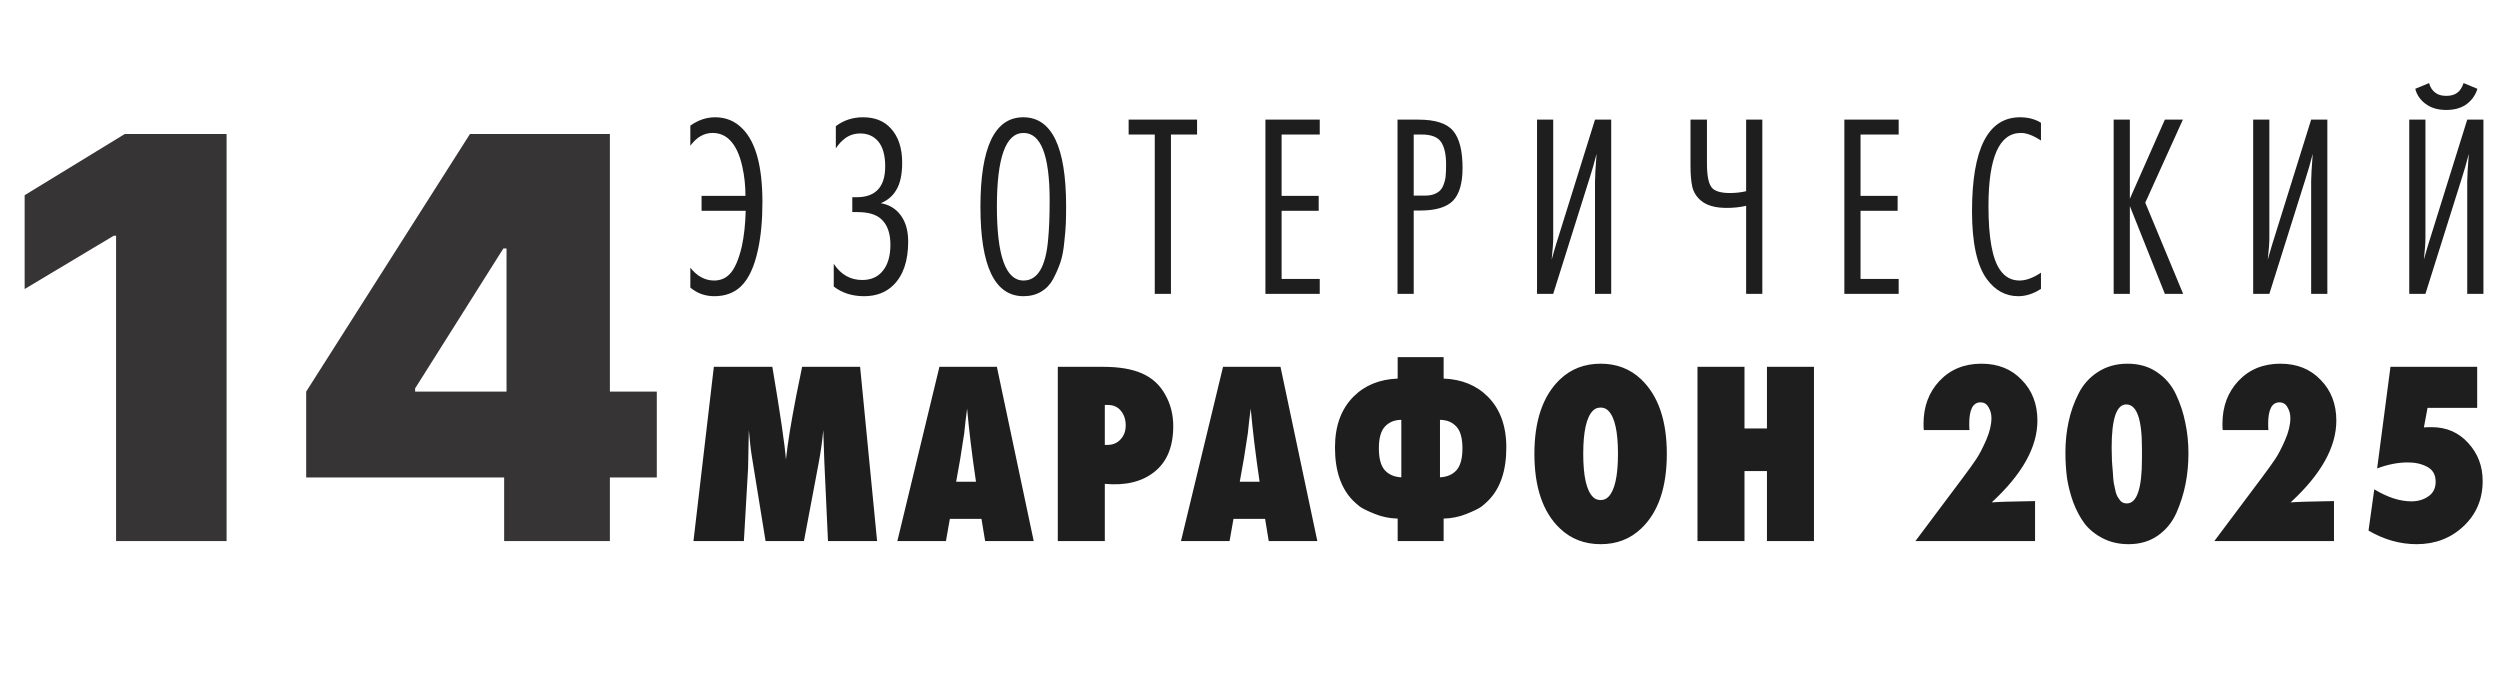
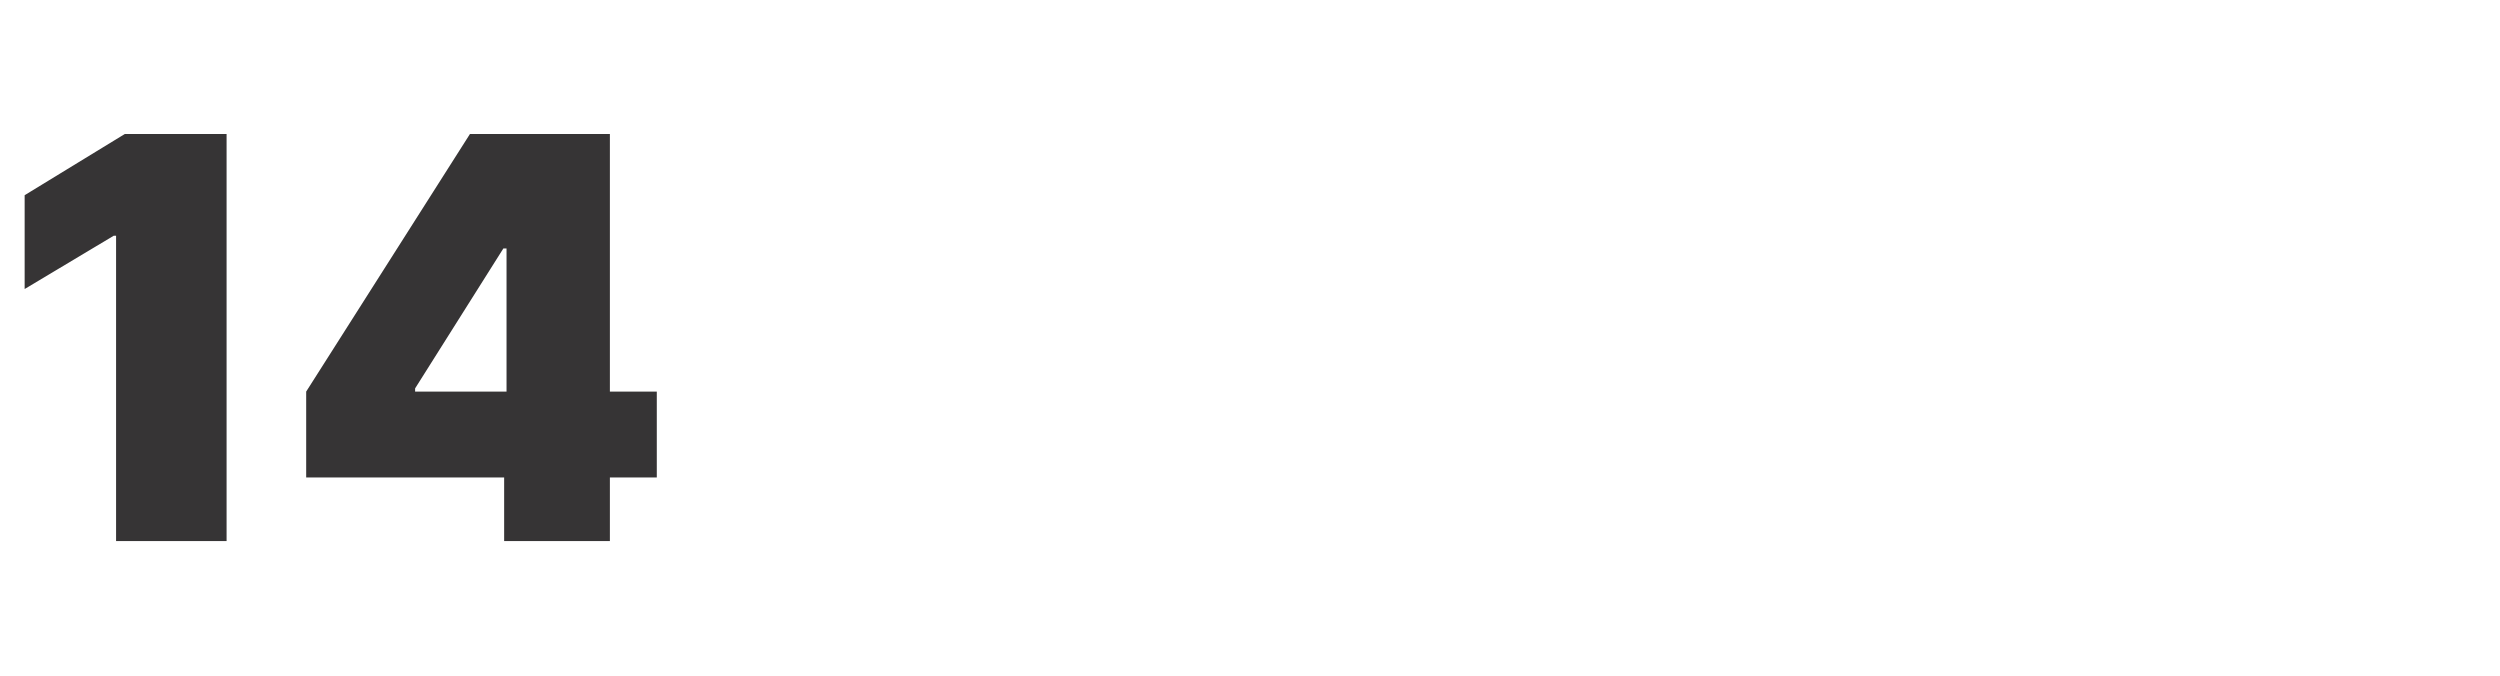
<svg xmlns="http://www.w3.org/2000/svg" width="536" height="145" viewBox="0 0 536 145" fill="none">
  <path d="M48.58 28.727V116H24.886V50.545H24.375L5.284 61.966V41.852L26.761 28.727H48.58ZM65.646 102.364V83.954L100.76 28.727H117.464V53.273H107.919L88.999 83.273V83.954H140.817V102.364H65.646ZM108.089 116V96.739L108.601 88.727V28.727H130.76V116H108.089Z" fill="#363435" />
-   <path d="M148.008 61.656V57.4C149.464 59.229 151.163 60.144 153.104 60.144C154.448 60.144 155.568 59.677 156.464 58.744C157.509 57.661 158.368 55.701 159.04 52.864C159.525 50.624 159.805 48.067 159.88 45.192H150.416V42H159.824C159.824 39.797 159.6 37.707 159.152 35.728C158.592 33.152 157.696 31.248 156.464 30.016C155.456 29.008 154.224 28.504 152.768 28.504C150.939 28.504 149.352 29.419 148.008 31.248V26.936C149.688 25.741 151.461 25.144 153.328 25.144C155.68 25.144 157.659 25.984 159.264 27.664C162.064 30.539 163.464 35.765 163.464 43.344C163.464 47.227 163.147 50.624 162.512 53.536C161.728 57.232 160.477 59.883 158.76 61.488C157.304 62.832 155.437 63.504 153.16 63.504C151.181 63.504 149.464 62.888 148.008 61.656ZM182.73 42.28H183.682C185.586 42.28 187.042 41.795 188.05 40.824C189.207 39.741 189.786 38.024 189.786 35.672C189.786 33.283 189.282 31.491 188.274 30.296C187.303 29.176 186.034 28.616 184.466 28.616C183.196 28.616 182.095 28.971 181.162 29.68C180.452 30.203 179.799 30.912 179.202 31.808V27.048C180.882 25.779 182.823 25.144 185.026 25.144C187.564 25.144 189.543 25.928 190.962 27.496C192.604 29.251 193.426 31.715 193.426 34.888C193.426 37.427 192.996 39.387 192.138 40.768C191.391 42.037 190.29 42.971 188.834 43.568C190.402 43.829 191.69 44.52 192.698 45.64C194.042 47.133 194.714 49.187 194.714 51.8C194.714 55.907 193.668 59.005 191.578 61.096C189.972 62.701 187.863 63.504 185.25 63.504C182.711 63.504 180.546 62.813 178.754 61.432V56.56C180.284 58.875 182.319 60.032 184.858 60.032C186.724 60.032 188.18 59.397 189.226 58.128C190.346 56.784 190.906 54.899 190.906 52.472C190.906 50.008 190.252 48.179 188.946 46.984C187.863 45.976 186.164 45.472 183.85 45.472H182.73V42.28ZM228.573 44.184C228.573 45.603 228.555 46.835 228.517 47.88C228.48 48.888 228.368 50.232 228.181 51.912C228.032 53.592 227.752 55.048 227.341 56.28C226.931 57.475 226.408 58.669 225.773 59.864C225.139 61.021 224.28 61.917 223.197 62.552C222.115 63.187 220.864 63.504 219.445 63.504C213.285 63.504 210.205 57.12 210.205 44.352C210.205 31.547 213.267 25.144 219.389 25.144C225.512 25.144 228.573 31.491 228.573 44.184ZM225.045 42.952C225.045 33.32 223.179 28.504 219.445 28.504C215.637 28.504 213.733 33.768 213.733 44.296C213.733 54.861 215.637 60.144 219.445 60.144C222.432 60.144 224.187 57.251 224.709 51.464C224.933 49.224 225.045 46.387 225.045 42.952ZM256.652 28.84H251.052V63H247.58V28.84H241.98V25.648H256.652V28.84ZM282.953 63H271.305V25.648H282.953V28.84H274.777V42H282.729V45.192H274.777V59.808H282.953V63ZM299.628 25.648H304.108C307.73 25.648 310.212 26.451 311.556 28.056C312.9 29.661 313.572 32.312 313.572 36.008C313.572 39.293 312.882 41.645 311.5 43.064C310.119 44.445 307.786 45.136 304.5 45.136H303.1V63H299.628V25.648ZM303.1 41.944H305.396C306.442 41.944 307.282 41.776 307.916 41.44C308.588 41.104 309.074 40.6 309.372 39.928C309.671 39.219 309.858 38.547 309.932 37.912C310.007 37.24 310.044 36.381 310.044 35.336C310.044 33.133 309.69 31.509 308.98 30.464C308.271 29.381 306.871 28.84 304.78 28.84H303.1V41.944ZM329.538 63V25.648H333.01V50.96C333.01 52.043 332.898 53.611 332.674 55.664C332.861 54.992 333.047 54.339 333.234 53.704C333.421 53.032 333.57 52.528 333.682 52.192C333.794 51.819 333.906 51.464 334.018 51.128L341.97 25.648H345.442V63H341.97V38.864C341.97 37.856 342.082 35.896 342.306 32.984C341.821 34.888 341.317 36.643 340.794 38.248L333.01 63H329.538ZM377.843 25.648V63H374.371V44.128C373.064 44.427 371.683 44.576 370.227 44.576C367.763 44.576 365.915 44.053 364.683 43.008C363.749 42.224 363.133 41.253 362.835 40.096C362.573 38.901 362.443 37.371 362.443 35.504V25.648H365.971V35.112C365.971 37.912 366.381 39.685 367.203 40.432C367.912 41.067 369.144 41.384 370.899 41.384C372.131 41.384 373.288 41.253 374.371 40.992V25.648H377.843ZM407.076 63H395.428V25.648H407.076V28.84H398.9V42H406.852V45.192H398.9V59.808H407.076V63ZM437.584 58.464V61.936C435.978 62.981 434.354 63.504 432.712 63.504C430.024 63.504 427.784 62.291 425.992 59.864C423.864 56.952 422.8 52.099 422.8 45.304C422.8 31.864 426.234 25.144 433.104 25.144C434.821 25.144 436.314 25.536 437.584 26.32V30.128C435.941 29.045 434.504 28.504 433.272 28.504C428.642 28.504 426.328 33.731 426.328 44.184C426.328 50.941 427.149 55.496 428.792 57.848C429.837 59.379 431.237 60.144 432.992 60.144C434.373 60.144 435.904 59.584 437.584 58.464ZM468.065 63H464.145L456.641 44.184V63H453.169V25.648H456.641V42.616L464.145 25.648H468.009L459.945 43.456L468.065 63ZM483.079 63V25.648H486.551V50.96C486.551 52.043 486.439 53.611 486.215 55.664C486.401 54.992 486.588 54.339 486.775 53.704C486.961 53.032 487.111 52.528 487.223 52.192C487.335 51.819 487.447 51.464 487.559 51.128L495.511 25.648H498.983V63H495.511V38.864C495.511 37.856 495.623 35.896 495.847 32.984C495.361 34.888 494.857 36.643 494.335 38.248L486.551 63H483.079ZM516.543 63V25.648H520.015V50.96C520.015 52.043 519.903 53.611 519.679 55.664C519.866 54.992 520.052 54.339 520.239 53.704C520.426 53.032 520.575 52.528 520.687 52.192C520.799 51.819 520.911 51.464 521.023 51.128L528.975 25.648H532.447V63H528.975V38.864C528.975 37.856 529.087 35.896 529.311 32.984C528.826 34.888 528.322 36.643 527.799 38.248L520.015 63H516.543ZM528.191 17.808L531.159 19.04C530.711 20.496 529.852 21.653 528.583 22.512C527.463 23.221 526.1 23.576 524.495 23.576C522.852 23.576 521.49 23.221 520.407 22.512C519.063 21.653 518.204 20.496 517.831 19.04L520.799 17.808C521.023 18.704 521.471 19.395 522.143 19.88C522.703 20.328 523.487 20.552 524.495 20.552C525.466 20.552 526.25 20.328 526.847 19.88C527.444 19.432 527.892 18.741 528.191 17.808ZM188.048 116H177.52L176.736 98.976C176.699 98.229 176.661 97.109 176.624 95.616C176.587 94.085 176.549 92.947 176.512 92.2C176.288 94.627 175.952 97.016 175.504 99.368L172.368 116H164.136L161.224 98.024C161 96.755 160.776 94.813 160.552 92.2C160.552 92.797 160.533 93.675 160.496 94.832C160.496 95.952 160.477 96.979 160.44 97.912C160.44 98.808 160.421 99.667 160.384 100.488L159.488 116H148.68L153.048 78.648H165.592C167.309 88.84 168.28 95.467 168.504 98.528C168.728 96.512 169.008 94.477 169.344 92.424C169.68 90.371 170.147 87.795 170.744 84.696C171.379 81.597 171.789 79.581 171.976 78.648H184.408L188.048 116ZM221.627 116H211.211L210.427 111.24H203.651L202.811 116H192.395L201.411 78.648H213.731L221.627 116ZM204.995 103.288H209.251C208.392 97.501 207.758 92.275 207.347 87.608C207.272 88.168 207.16 89.045 207.011 90.24C206.899 91.435 206.806 92.312 206.731 92.872C206.171 96.717 205.592 100.189 204.995 103.288ZM226.792 78.648H236.536C239.933 78.648 242.696 79.115 244.824 80.048C247.026 81.019 248.688 82.531 249.808 84.584C250.965 86.6 251.544 88.859 251.544 91.36C251.544 95.765 250.2 99.032 247.512 101.16C244.861 103.288 241.314 104.147 236.872 103.736V116H226.792V78.648ZM236.872 95.392H237.376C238.57 95.392 239.522 95 240.232 94.216C240.978 93.432 241.352 92.424 241.352 91.192C241.352 89.96 241.016 88.933 240.344 88.112C239.672 87.253 238.738 86.824 237.544 86.824H236.872V95.392ZM282.435 116H272.019L271.235 111.24H264.459L263.619 116H253.203L262.219 78.648H274.539L282.435 116ZM265.803 103.288H270.059C269.2 97.501 268.566 92.275 268.155 87.608C268.08 88.168 267.968 89.045 267.819 90.24C267.707 91.435 267.614 92.312 267.539 92.872C266.979 96.717 266.4 100.189 265.803 103.288ZM299.66 116V111.184C297.942 111.147 296.3 110.811 294.732 110.176C293.164 109.541 292.1 109.019 291.54 108.608C290.98 108.16 290.513 107.749 290.14 107.376C287.526 104.763 286.22 100.955 286.22 95.952C286.22 91.323 287.545 87.683 290.196 85.032C292.622 82.605 295.777 81.317 299.66 81.168V76.576H309.516V81.168C313.398 81.317 316.553 82.605 318.98 85.032C321.63 87.683 322.956 91.323 322.956 95.952C322.956 100.955 321.649 104.763 319.036 107.376C318.662 107.749 318.196 108.16 317.636 108.608C317.076 109.019 316.012 109.541 314.444 110.176C312.876 110.811 311.233 111.147 309.516 111.184V116H299.66ZM308.732 90.016V102.336C310.262 102.261 311.457 101.739 312.316 100.768C313.137 99.797 313.548 98.248 313.548 96.12C313.548 93.955 313.118 92.405 312.26 91.472C311.364 90.501 310.188 90.016 308.732 90.016ZM300.444 102.336V90.016C298.988 90.016 297.812 90.501 296.916 91.472C296.057 92.405 295.628 93.955 295.628 96.12C295.628 98.248 296.038 99.797 296.86 100.768C297.718 101.739 298.913 102.261 300.444 102.336ZM357.366 97.296C357.366 104.501 355.536 109.84 351.878 113.312C349.526 115.552 346.632 116.672 343.198 116.672C339.726 116.672 336.814 115.552 334.462 113.312C330.803 109.84 328.974 104.501 328.974 97.296C328.974 90.165 330.803 84.845 334.462 81.336C336.814 79.096 339.726 77.976 343.198 77.976C346.632 77.976 349.526 79.096 351.878 81.336C355.536 84.845 357.366 90.165 357.366 97.296ZM343.198 87.384C342.488 87.384 341.928 87.608 341.518 88.056C340.136 89.437 339.446 92.517 339.446 97.296C339.446 102.075 340.136 105.155 341.518 106.536C341.928 106.984 342.488 107.208 343.198 107.208C343.832 107.208 344.374 106.984 344.822 106.536C346.203 105.155 346.894 102.075 346.894 97.296C346.894 92.517 346.203 89.437 344.822 88.056C344.374 87.608 343.832 87.384 343.198 87.384ZM388.915 116H378.835V100.992H374.019V116H363.939V78.648H374.019V91.864H378.835V78.648H388.915V116ZM422.261 92.2H412.461C412.424 91.901 412.405 91.453 412.405 90.856C412.405 87.16 413.544 84.099 415.821 81.672C418.136 79.208 421.141 77.976 424.837 77.976C428.384 77.976 431.258 79.133 433.461 81.448C435.701 83.725 436.821 86.637 436.821 90.184C436.821 95.859 433.554 101.701 427.021 107.712C428.365 107.6 431.464 107.507 436.317 107.432V116H410.669L420.861 102.392C422.093 100.749 423.045 99.424 423.717 98.416C424.389 97.408 425.098 96.045 425.845 94.328C426.592 92.611 426.965 91.043 426.965 89.624C426.965 88.765 426.76 88 426.349 87.328C425.976 86.619 425.397 86.264 424.613 86.264C423.008 86.264 422.205 87.795 422.205 90.856C422.205 91.453 422.224 91.901 422.261 92.2ZM468.53 90.632C468.978 92.723 469.202 94.907 469.202 97.184C469.202 99.461 468.996 101.645 468.586 103.736C468.175 105.827 467.522 107.899 466.626 109.952C465.73 111.968 464.404 113.592 462.65 114.824C460.895 116.056 458.804 116.672 456.378 116.672C454.324 116.672 452.495 116.261 450.89 115.44C449.284 114.619 447.978 113.573 446.97 112.304C445.999 110.997 445.178 109.467 444.506 107.712C443.871 105.92 443.423 104.165 443.162 102.448C442.938 100.693 442.826 98.883 442.826 97.016C442.826 94.739 443.05 92.555 443.498 90.464C443.946 88.336 444.655 86.32 445.626 84.416C446.596 82.475 447.978 80.925 449.77 79.768C451.599 78.573 453.727 77.976 456.154 77.976C458.58 77.976 460.671 78.573 462.426 79.768C464.218 80.963 465.58 82.549 466.514 84.528C467.447 86.507 468.119 88.541 468.53 90.632ZM459.234 98.416V96.064C459.234 89.829 458.114 86.712 455.874 86.712C453.783 86.712 452.738 89.792 452.738 95.952C452.738 97.744 452.812 99.368 452.962 100.824C452.962 100.936 452.98 101.197 453.018 101.608C453.055 101.981 453.074 102.28 453.074 102.504C453.111 102.728 453.148 103.064 453.186 103.512C453.26 103.923 453.335 104.277 453.41 104.576C453.484 104.875 453.559 105.211 453.634 105.584C453.746 105.957 453.876 106.275 454.026 106.536C454.175 106.76 454.343 107.003 454.53 107.264C454.716 107.488 454.922 107.656 455.146 107.768C455.407 107.88 455.687 107.936 455.986 107.936C458.151 107.936 459.234 104.763 459.234 98.416ZM486.35 92.2H476.55C476.513 91.901 476.494 91.453 476.494 90.856C476.494 87.16 477.633 84.099 479.91 81.672C482.225 79.208 485.23 77.976 488.926 77.976C492.473 77.976 495.348 79.133 497.55 81.448C499.79 83.725 500.91 86.637 500.91 90.184C500.91 95.859 497.644 101.701 491.11 107.712C492.454 107.6 495.553 107.507 500.406 107.432V116H474.758L484.95 102.392C486.182 100.749 487.134 99.424 487.806 98.416C488.478 97.408 489.188 96.045 489.934 94.328C490.681 92.611 491.054 91.043 491.054 89.624C491.054 88.765 490.849 88 490.438 87.328C490.065 86.619 489.486 86.264 488.702 86.264C487.097 86.264 486.294 87.795 486.294 90.856C486.294 91.453 486.313 91.901 486.35 92.2ZM520.467 87.44L519.683 91.64C520.056 91.603 520.616 91.584 521.363 91.584C524.536 91.584 527.15 92.723 529.203 95C531.256 97.24 532.283 99.947 532.283 103.12C532.283 107.04 530.902 110.288 528.139 112.864C525.414 115.403 522.072 116.672 518.115 116.672C514.568 116.672 511.134 115.701 507.811 113.76L509.043 104.912C511.88 106.629 514.531 107.488 516.995 107.488C518.414 107.488 519.627 107.133 520.635 106.424C521.68 105.715 522.203 104.669 522.203 103.288C522.203 101.795 521.606 100.731 520.411 100.096C519.254 99.461 517.854 99.144 516.211 99.144C514.12 99.144 511.936 99.573 509.659 100.432L512.515 78.648H531.107V87.44H520.467Z" fill="#1E1E1E" />
</svg>